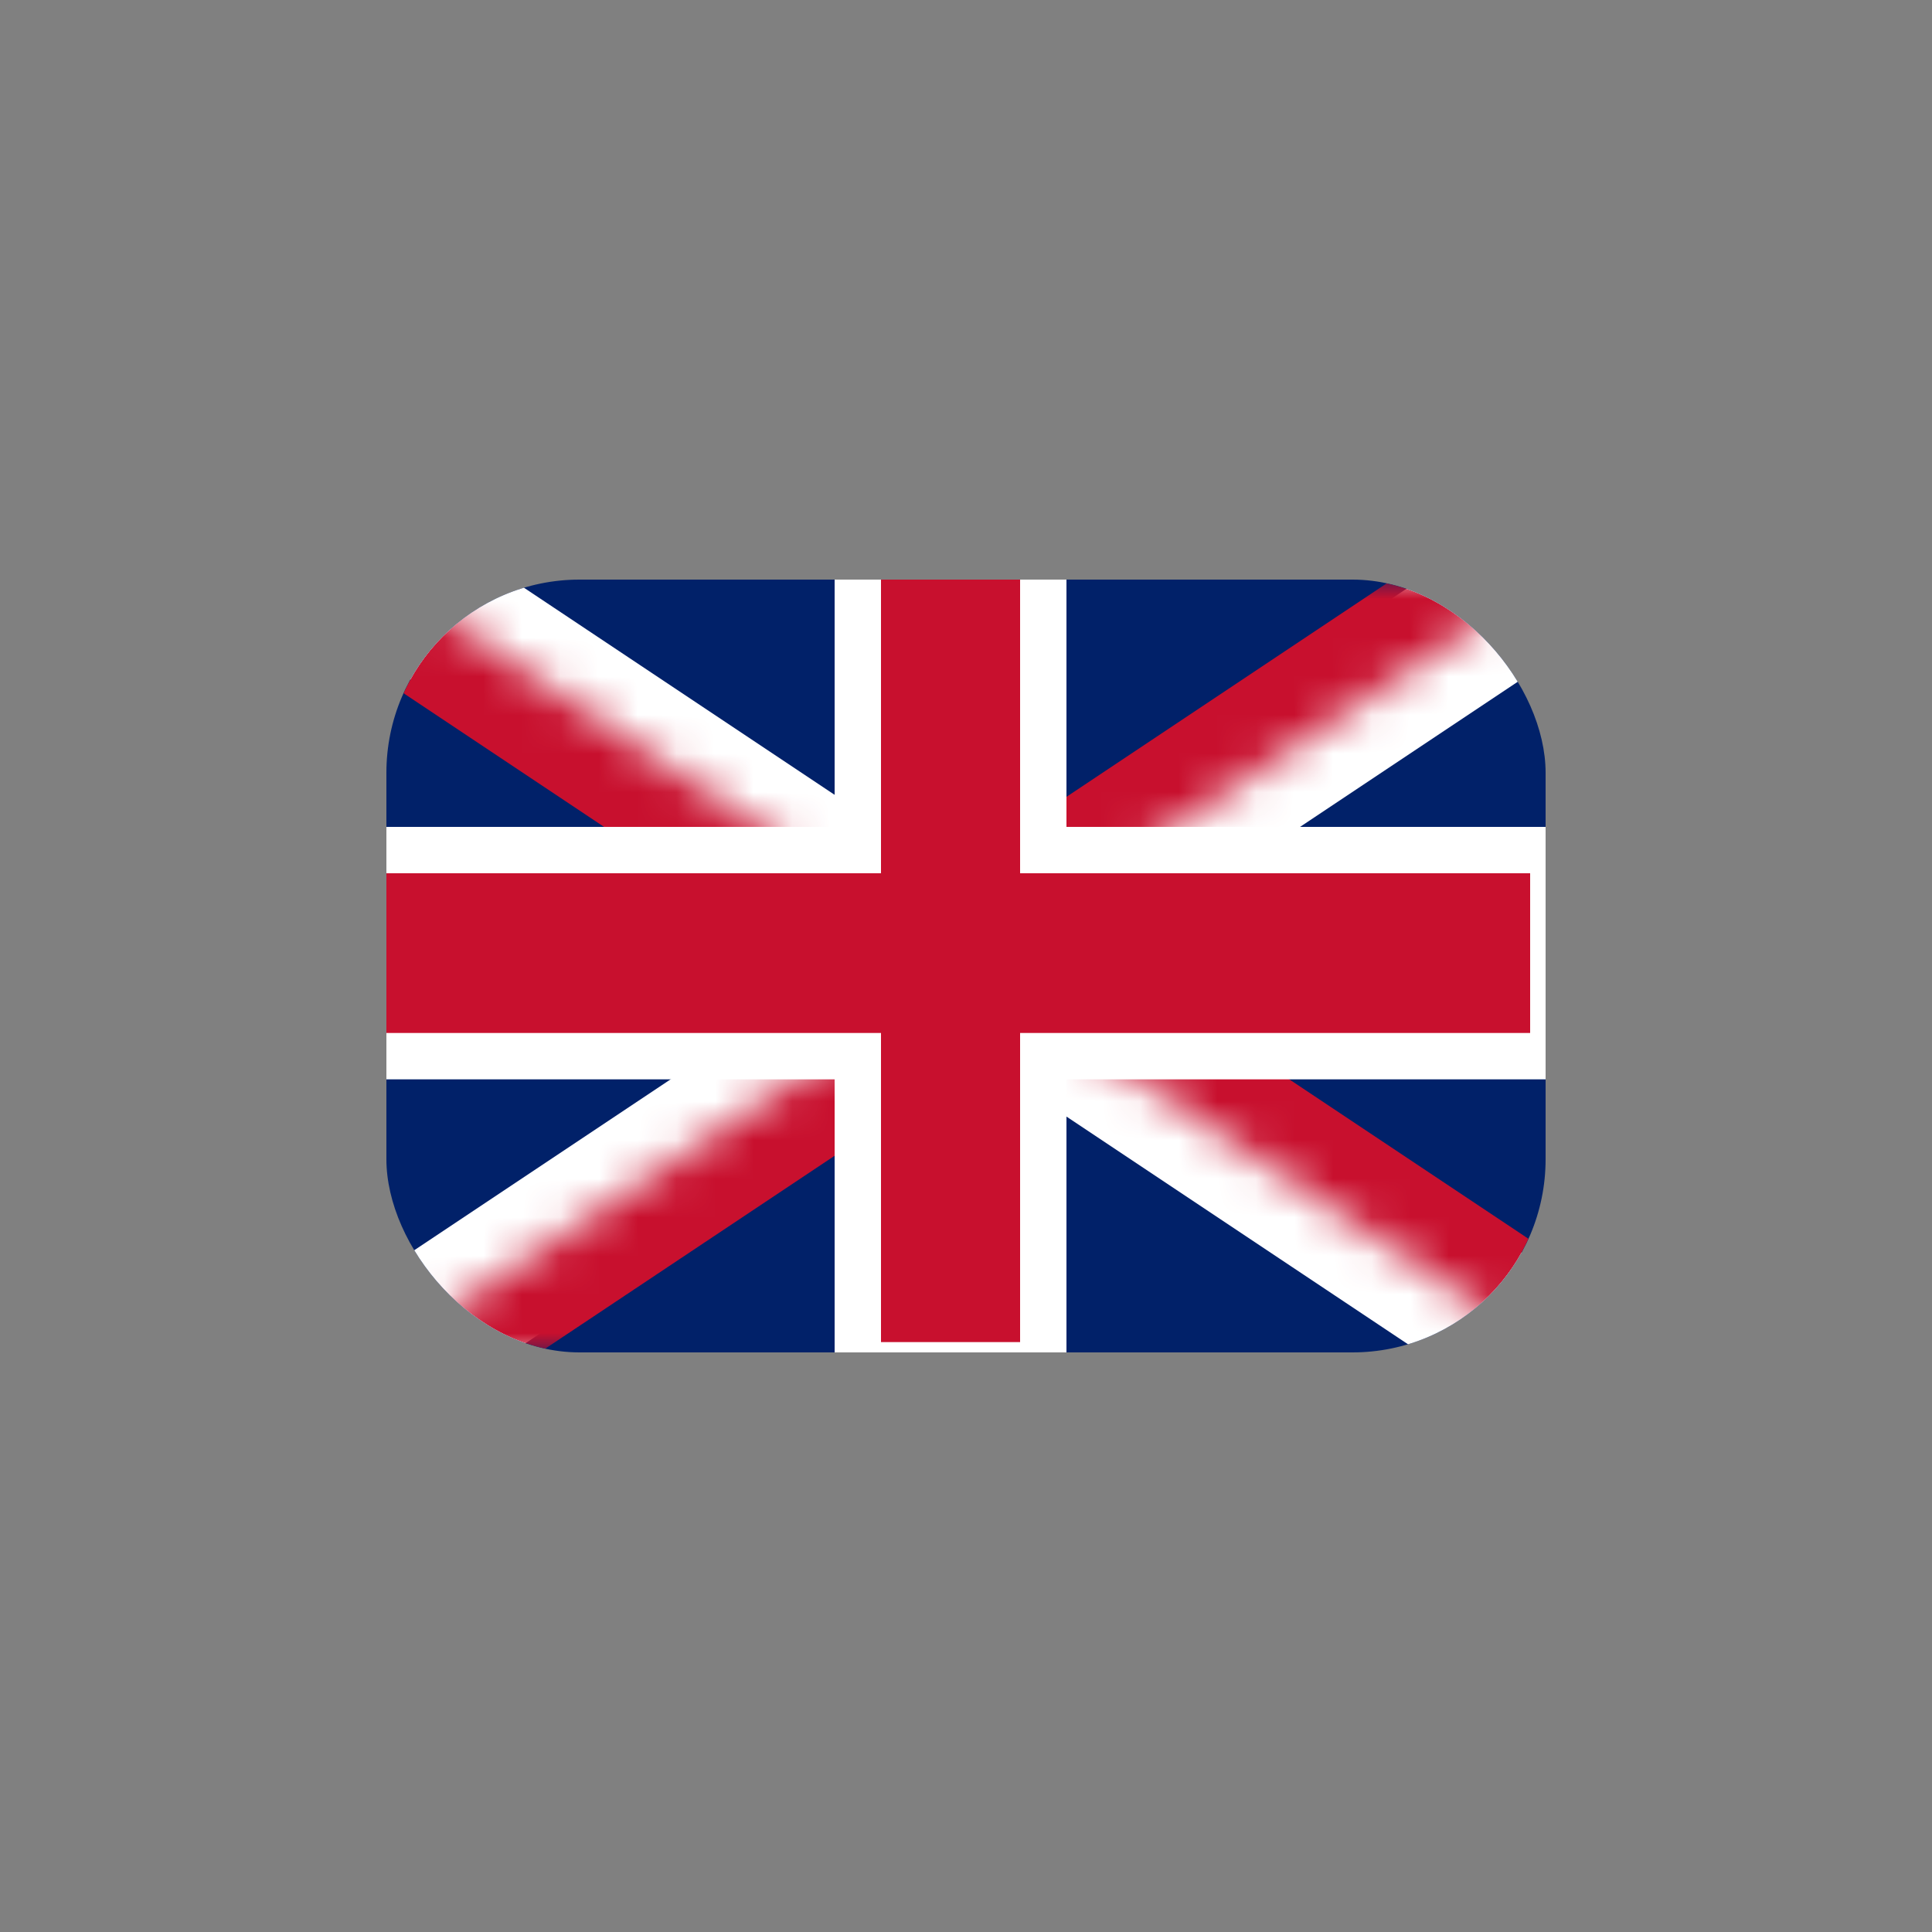
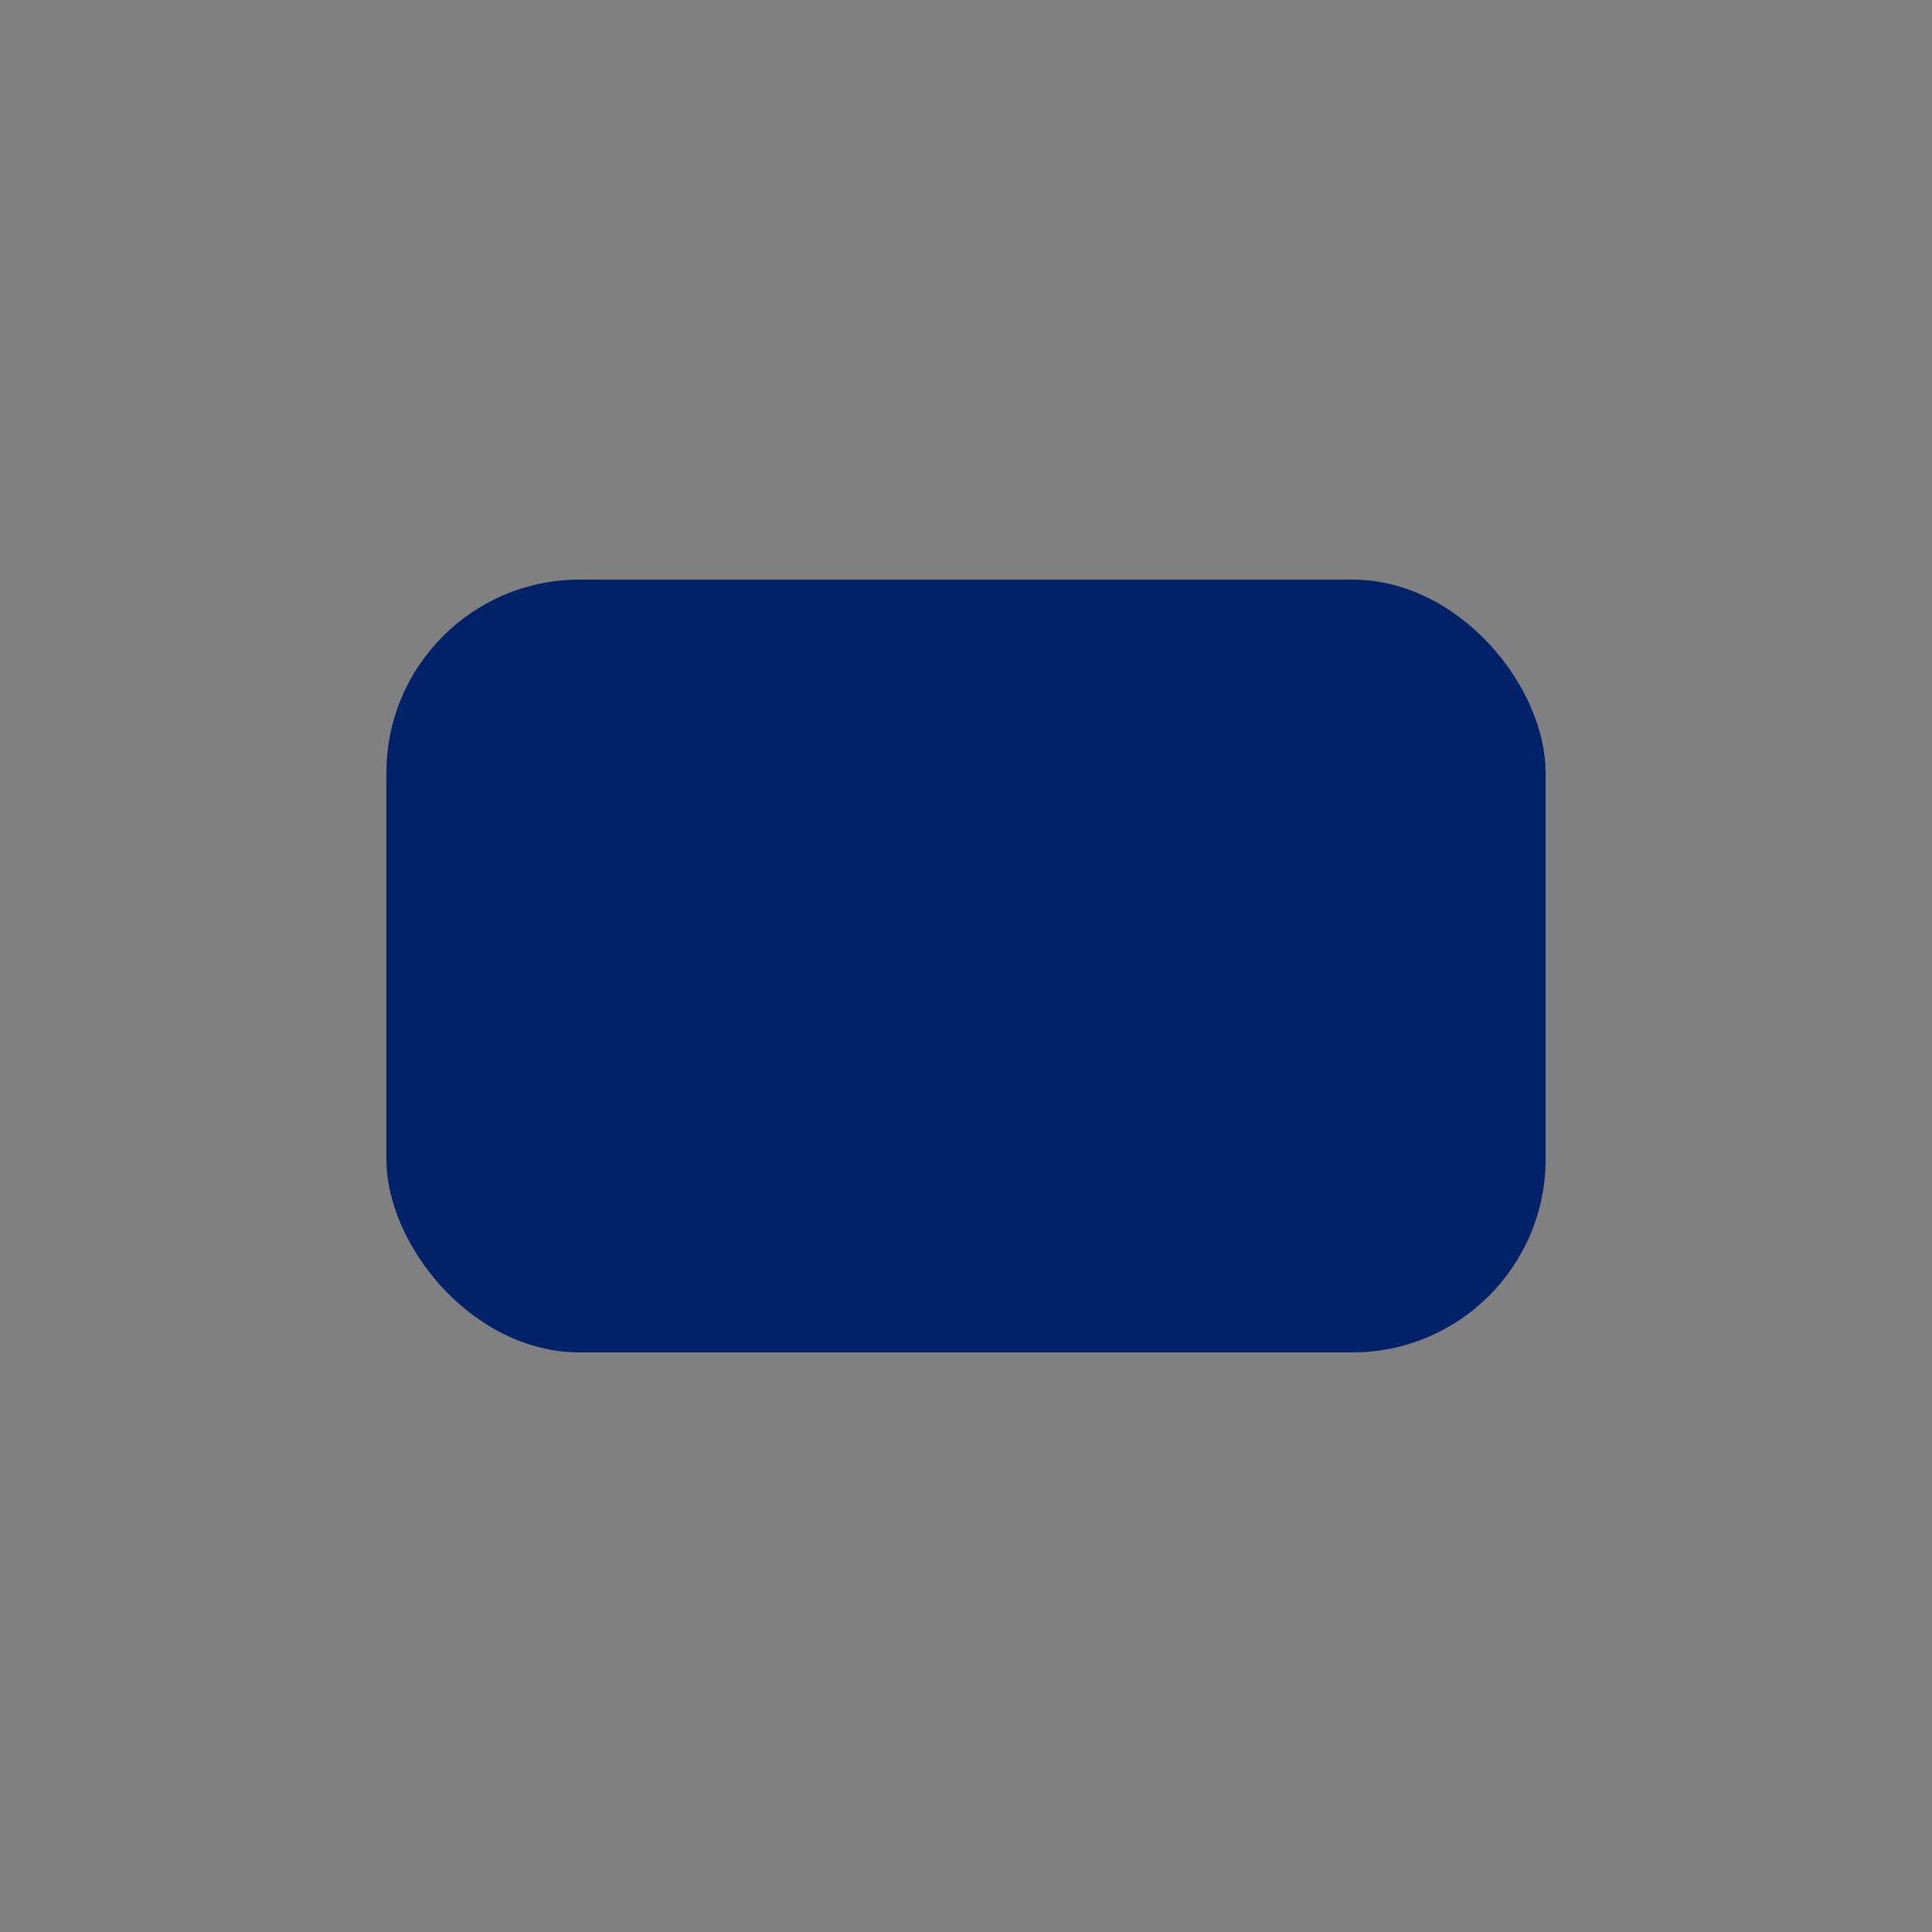
<svg xmlns="http://www.w3.org/2000/svg" width="50" height="50" viewBox="0 0 50 50" fill="none">
  <rect x="0" y="0" width="50" height="50" fill="#808080" stroke="none" />
  <g clip-path="url(#clip0_191_2947)">
    <path d="M10 15V35H40V15H10Z" fill="#012169" />
    <path d="M10 15L40 35L10 15ZM40 15L10 35L40 15Z" fill="black" />
-     <path d="M10 15L40 35M40 15L10 35" stroke="white" stroke-width="3.6" />
    <mask id="mask0_191_2947" style="mask-type:luminance" maskUnits="userSpaceOnUse" x="10" y="15" width="30" height="20">
-       <path d="M25 25H40V35L25 25ZM25 25V35H10L25 25ZM25 25H10V15L25 25ZM25 25V15H40L25 25Z" fill="white" />
-     </mask>
+       </mask>
    <g mask="url(#mask0_191_2947)">
      <path d="M10 15L40 35L10 15ZM40 15L10 35L40 15Z" fill="black" />
-       <path d="M10 15L40 35M40 15L10 35" stroke="#C8102E" stroke-width="4.4" />
    </g>
-     <path d="M9 22H22.2V14H27V22H40.2V27.333H27V35.333H22.2V27.333H9V22Z" fill="#C8102E" stroke="white" stroke-width="1.2" />
  </g>
  <defs>
    <clipPath id="clip0_191_2947">
      <rect x="10" y="15" width="30" height="20" rx="5" fill="white" />
    </clipPath>
  </defs>
</svg>